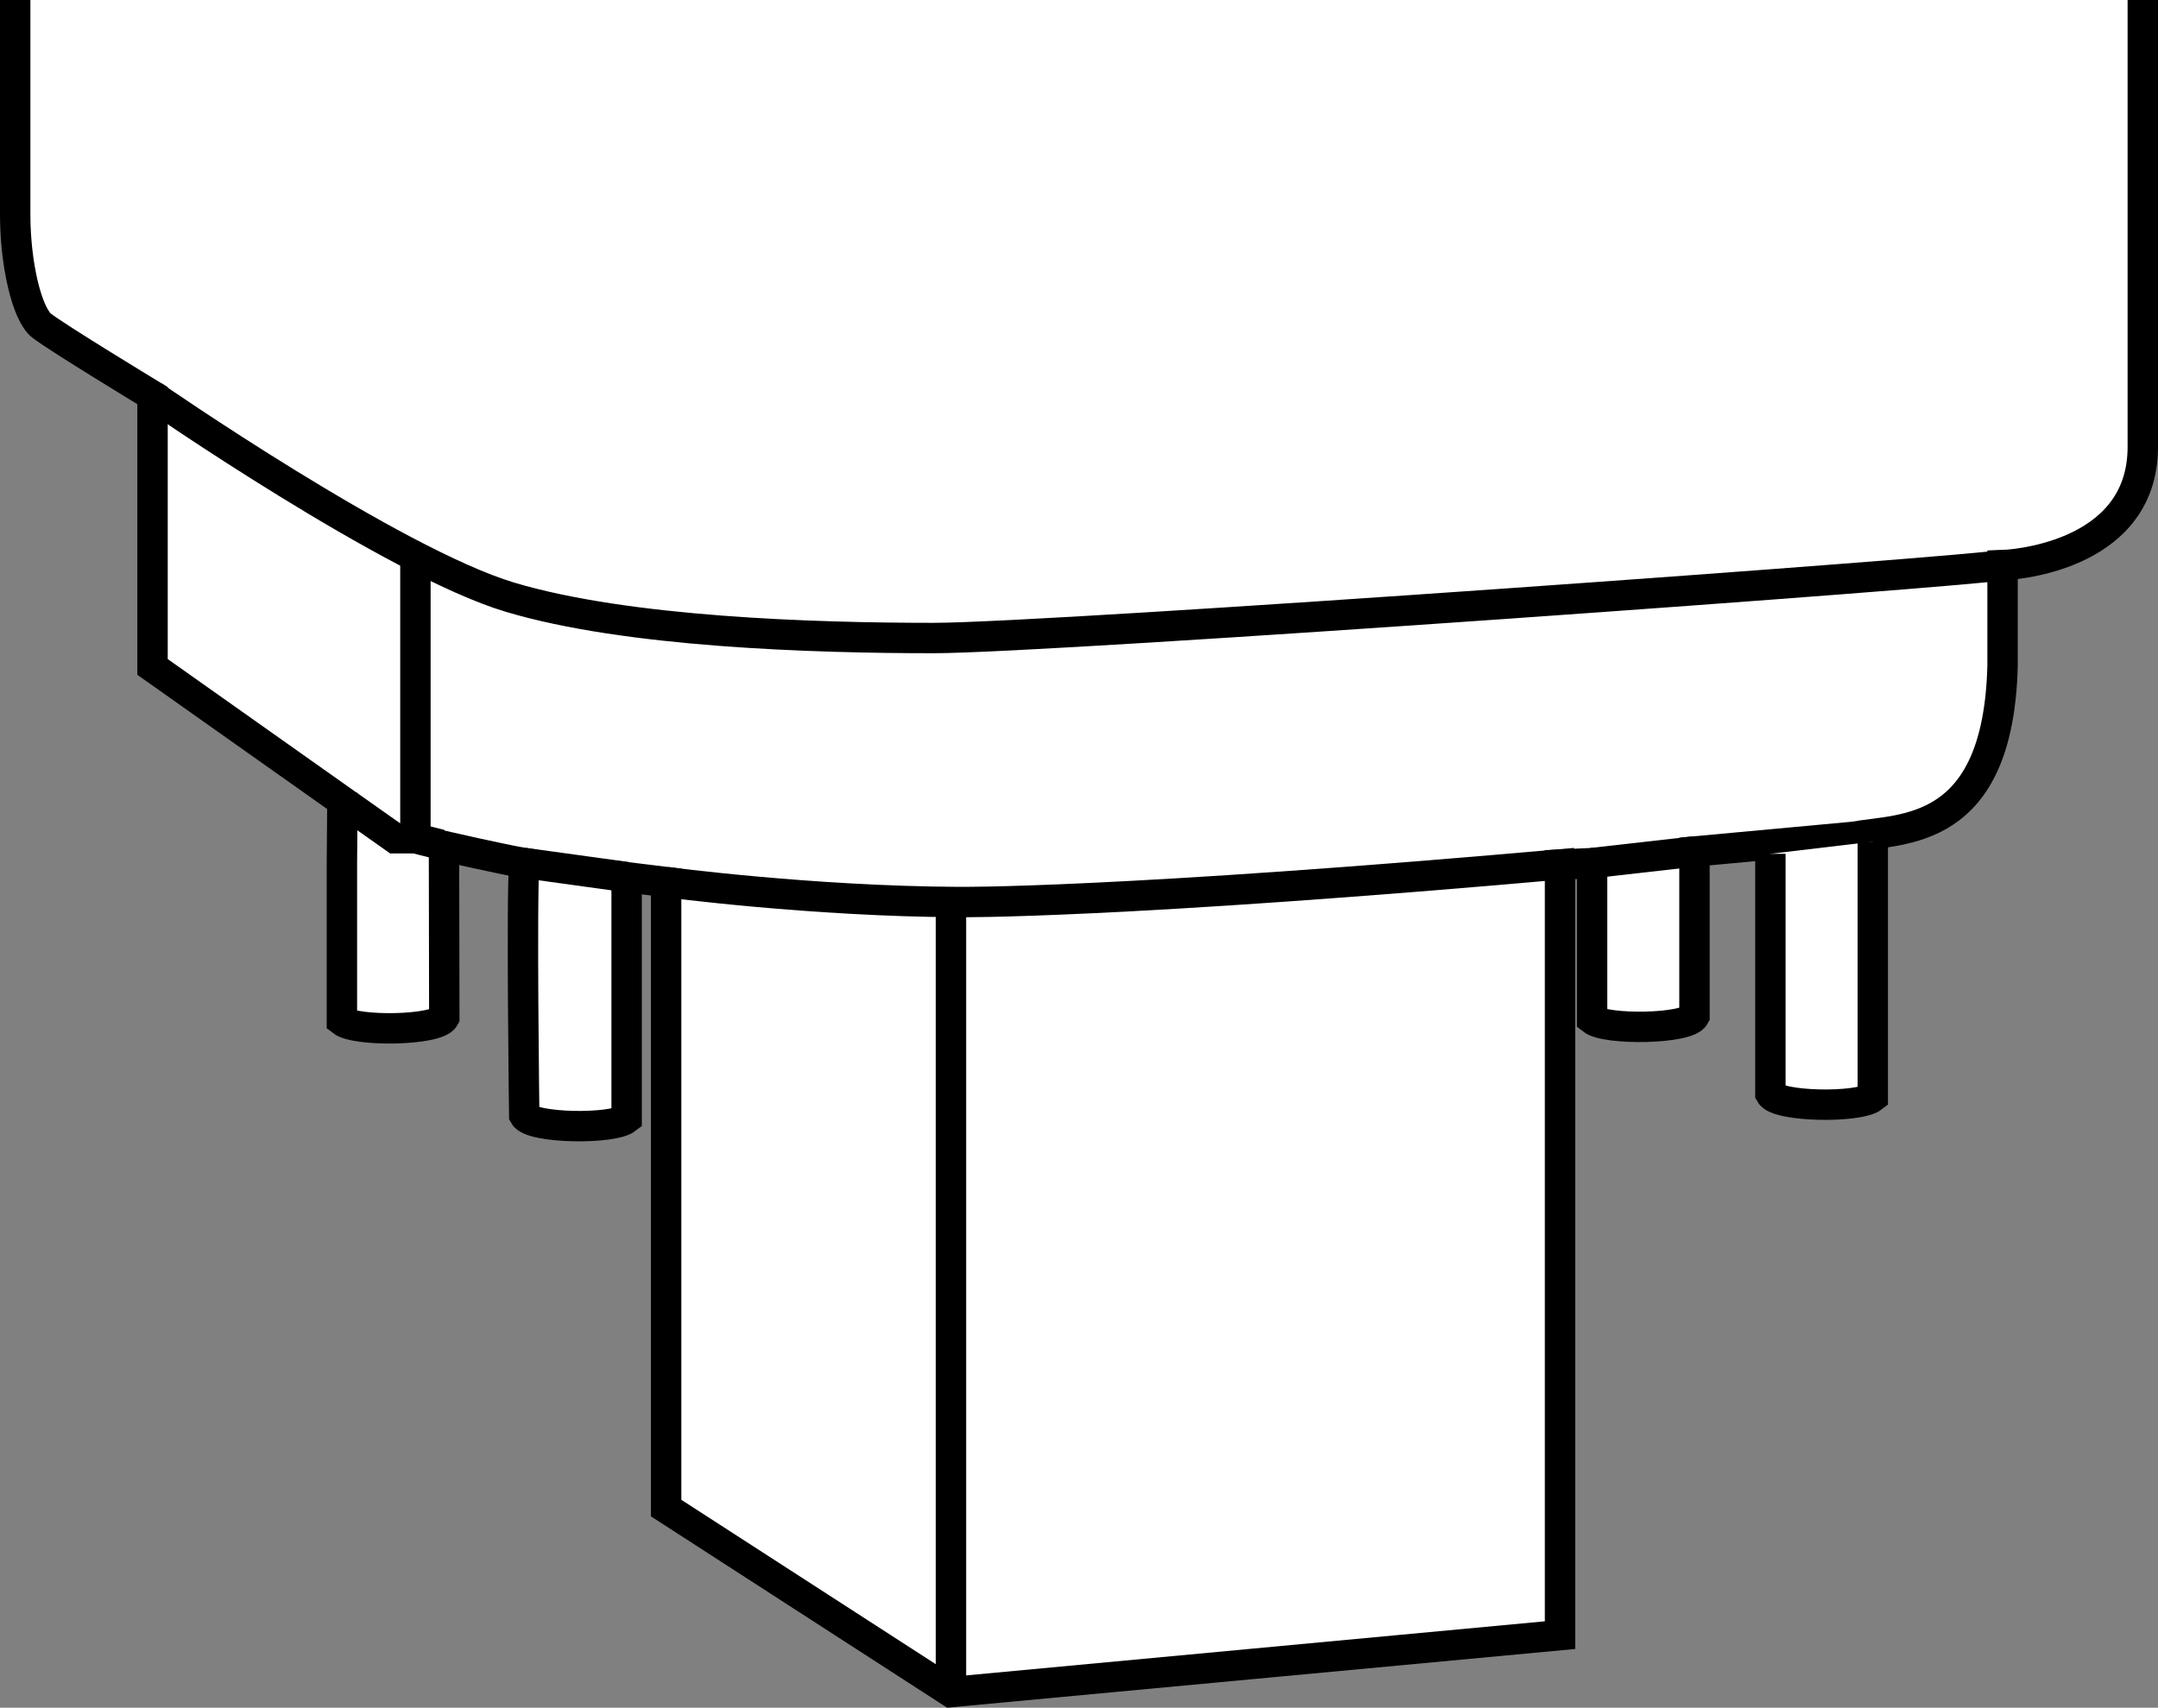
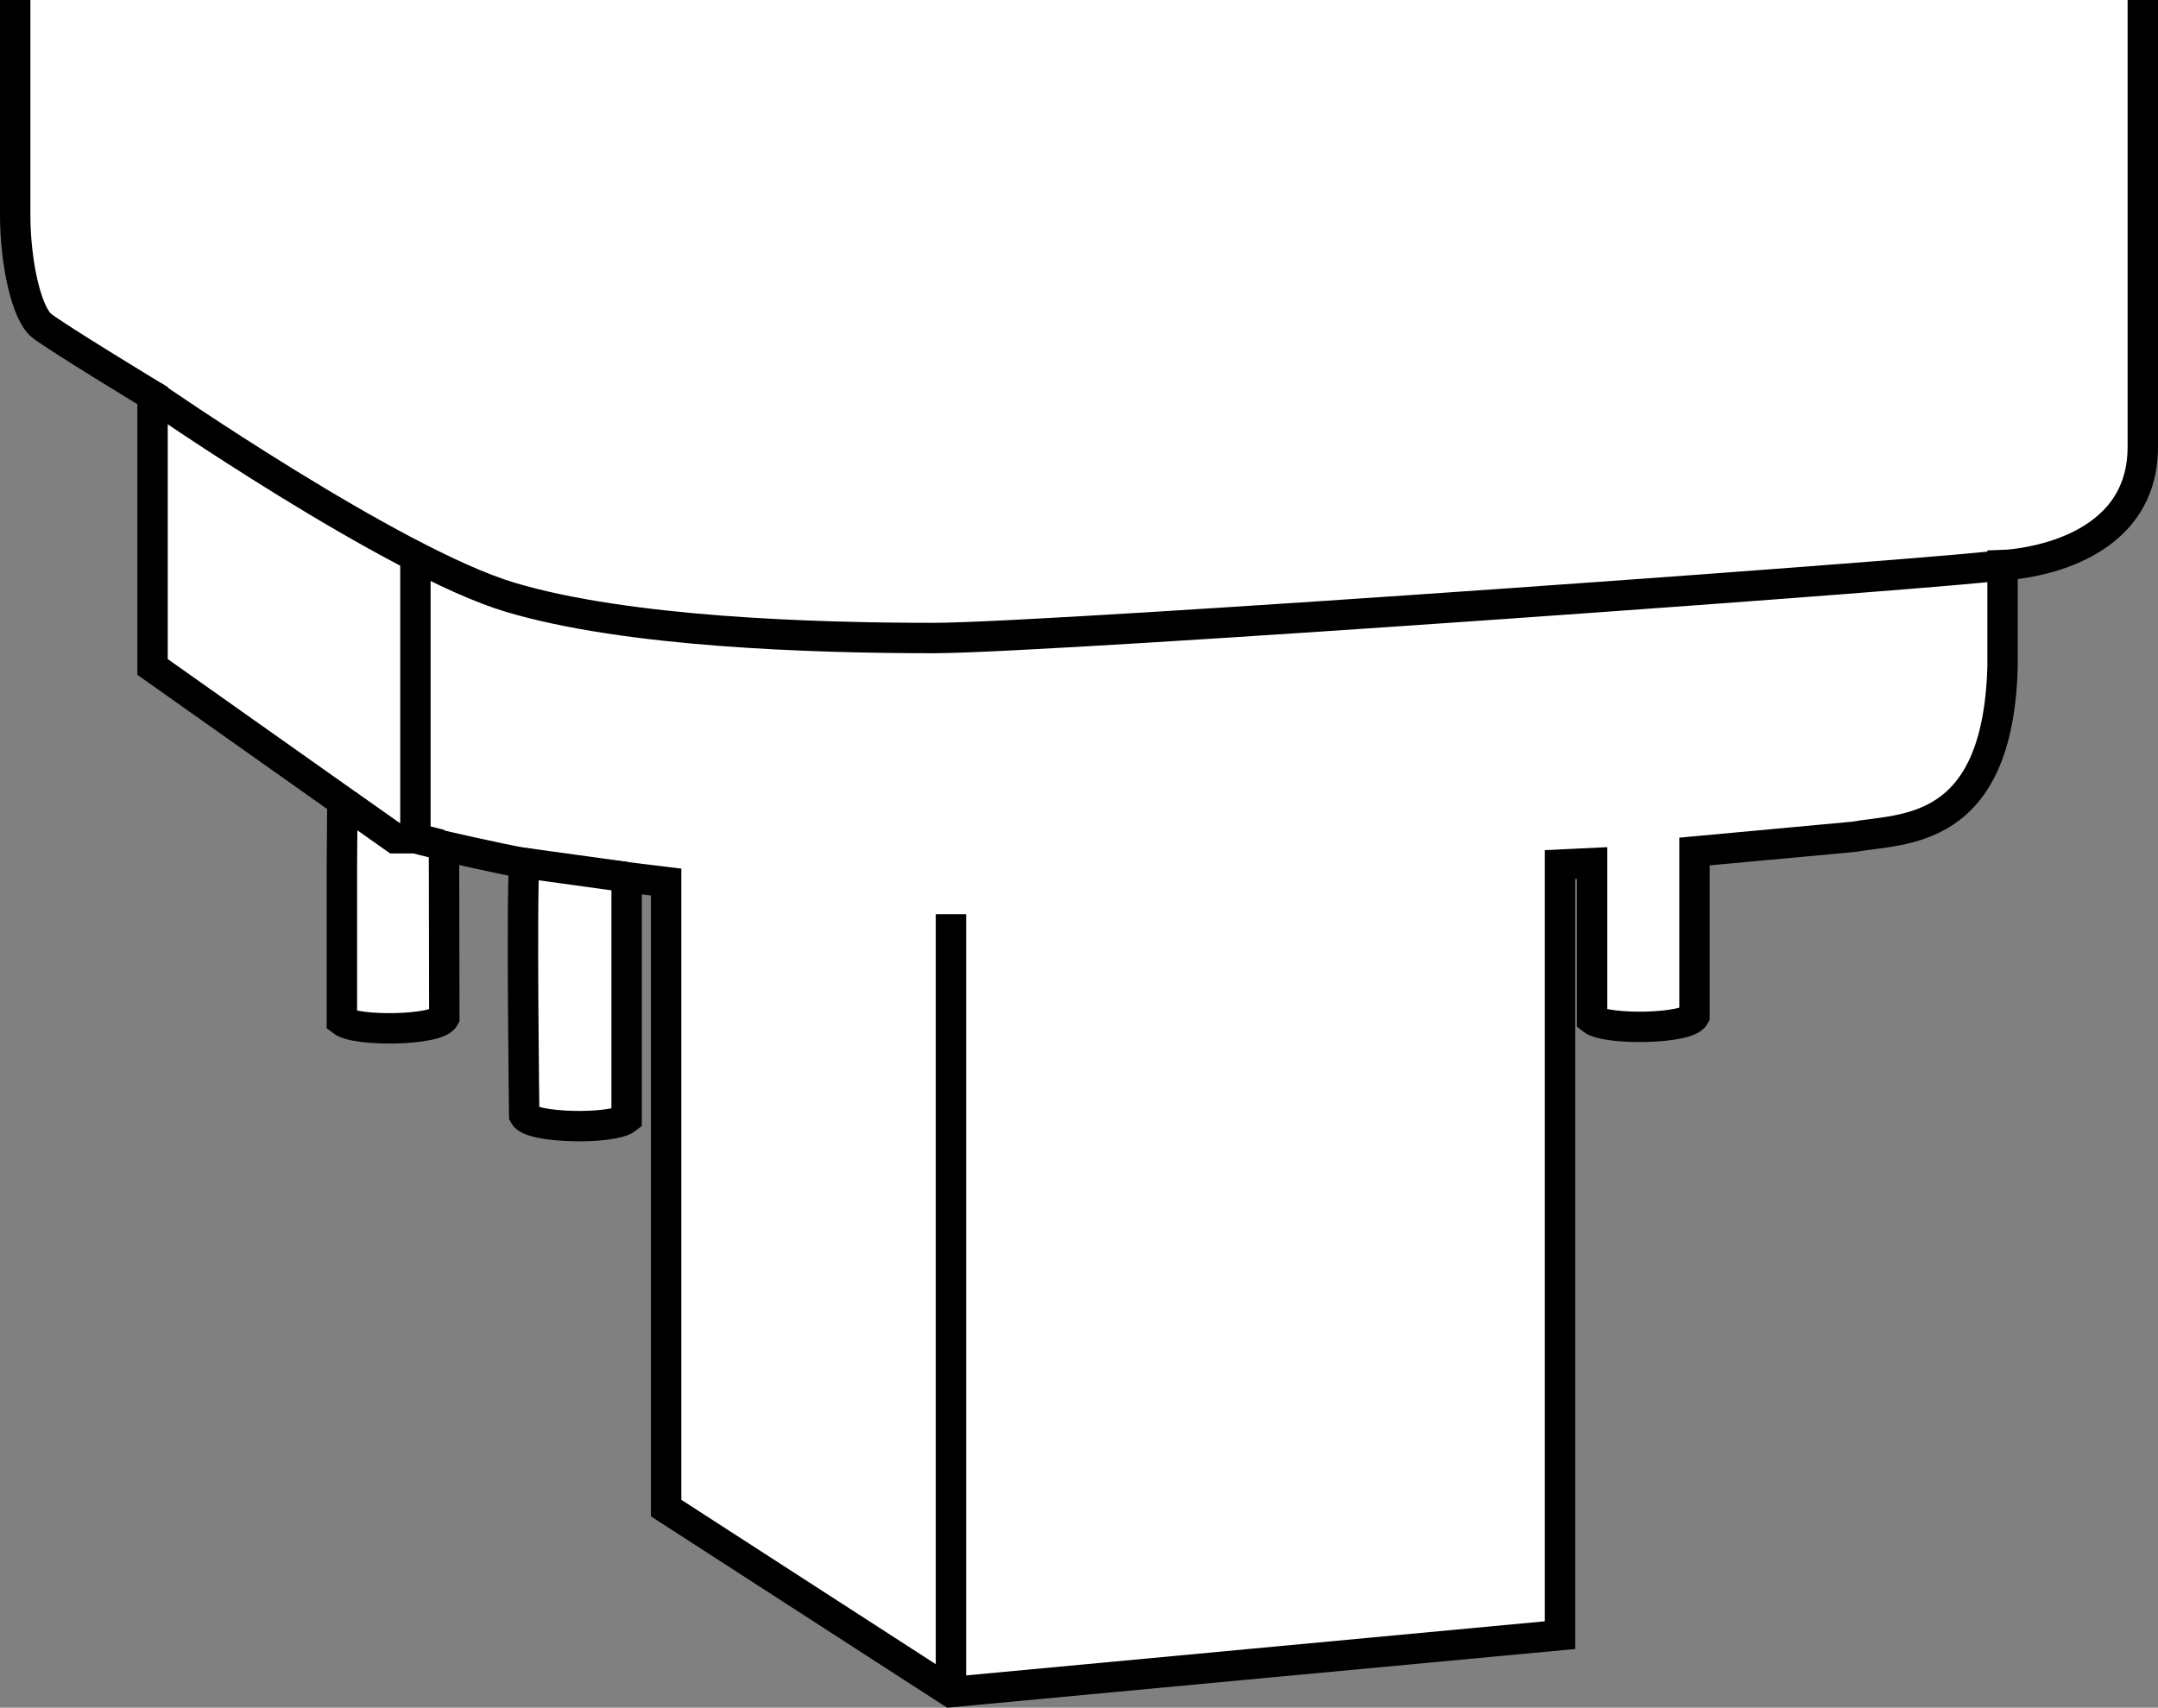
<svg xmlns="http://www.w3.org/2000/svg" version="1.1" id="image" x="0px" y="0px" width="56.8px" height="44.955px" viewBox="0 0 56.8 44.955" enable-background="new 0 0 56.8 44.955" xml:space="preserve">
  <rect x="0" y="0" width="56.8" height="44.955" fill="#808080" stroke="none" />
  <path fill="#FFFFFF" stroke="#000000" stroke-width="0.8" stroke-miterlimit="10" d="M56.4,0c0,1.499,0,8.765,0,11.764  s-3.691,3.114-3.691,3.114s0,1.269,0,2.653c-0.115,4.498-2.653,4.267-3.921,4.498l-4.188,0.387v4.332  c-0.185,0.347-2.328,0.376-2.695,0.087v-4.114l-0.844,0.04v20.284L25.03,44.544L17.533,39.7v-9.022v-7.458  l-1.04-0.127v6.355c-0.368,0.289-2.51,0.261-2.695-0.087c0,0-0.075-5.655,0-6.64  c-0.554-0.094-2.112-0.448-2.112-0.448l0.008,4.514c-0.185,0.347-2.328,0.376-2.695,0.087v-4.114l0.013-1.669  l-4.997-3.534V10.415c0,0-2.537-1.538-2.922-1.845C0.708,8.262,0.4,6.955,0.4,5.648S0.4,0,0.4,0" />
  <path fill="#FFFFFF" stroke="#000000" stroke-width="0.8" stroke-miterlimit="10" d="M9.142,21.182l1.254,0.885h0.538  c0,0,0.274,0.072,0.671,0.17" />
  <path fill="none" stroke="#000000" stroke-width="0.8" stroke-miterlimit="10" d="M4.014,10.415c0,0,6.33,4.383,9.406,5.305  c3.075,0.923,7.996,1.076,11.149,1.076s27.603-1.768,28.141-1.922" />
-   <path fill="none" stroke="#000000" stroke-width="0.8" stroke-miterlimit="10" d="M17.533,23.22c0,0,3.82,0.507,7.681,0.526  c0,0,4.109,0.057,16.252-1.026" />
  <line fill="none" stroke="#000000" stroke-width="0.8" stroke-miterlimit="10" x1="25.03" y1="44.544" x2="25.03" y2="24.066" />
  <line fill="none" stroke="#000000" stroke-width="0.8" stroke-miterlimit="10" x1="13.788" y1="22.716" x2="16.484" y2="23.088" />
-   <line fill="none" stroke="#000000" stroke-width="0.8" stroke-miterlimit="10" x1="41.905" y1="22.72" x2="44.6" y2="22.415" />
  <line fill="none" stroke="#000000" stroke-width="0.8" stroke-miterlimit="10" x1="10.934" y1="22.067" x2="10.934" y2="14.648" />
-   <path fill="#FFFFFF" stroke="#000000" stroke-width="0.8" stroke-miterlimit="10" d="M49.293,22.156v6.727  c-0.368,0.289-2.51,0.261-2.695-0.087c0,0,0-5.089,0-6.32" />
</svg>